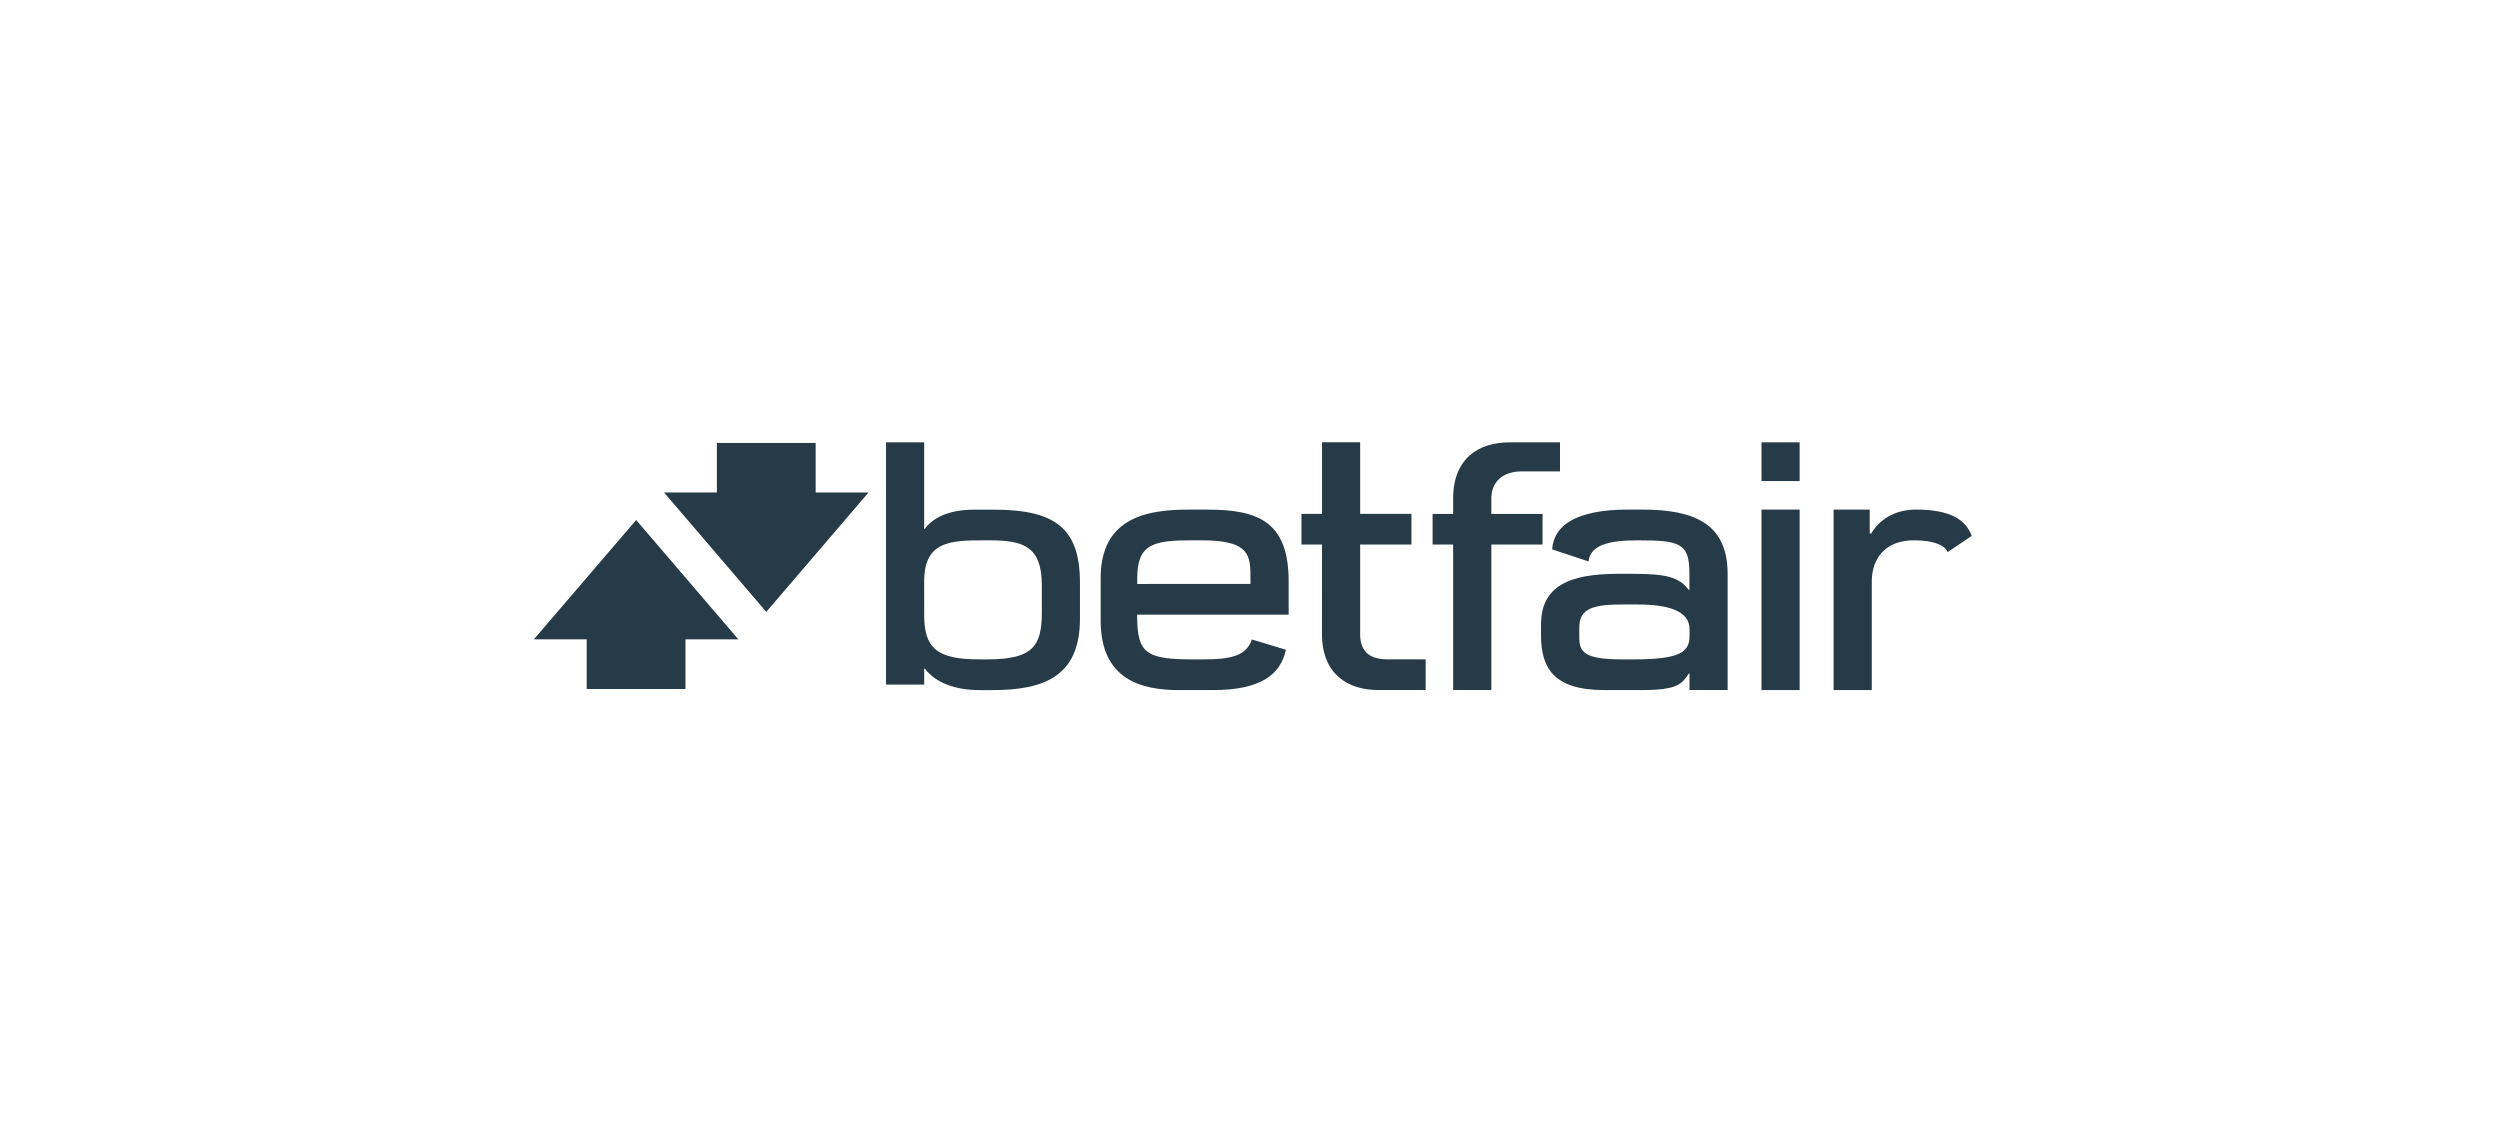
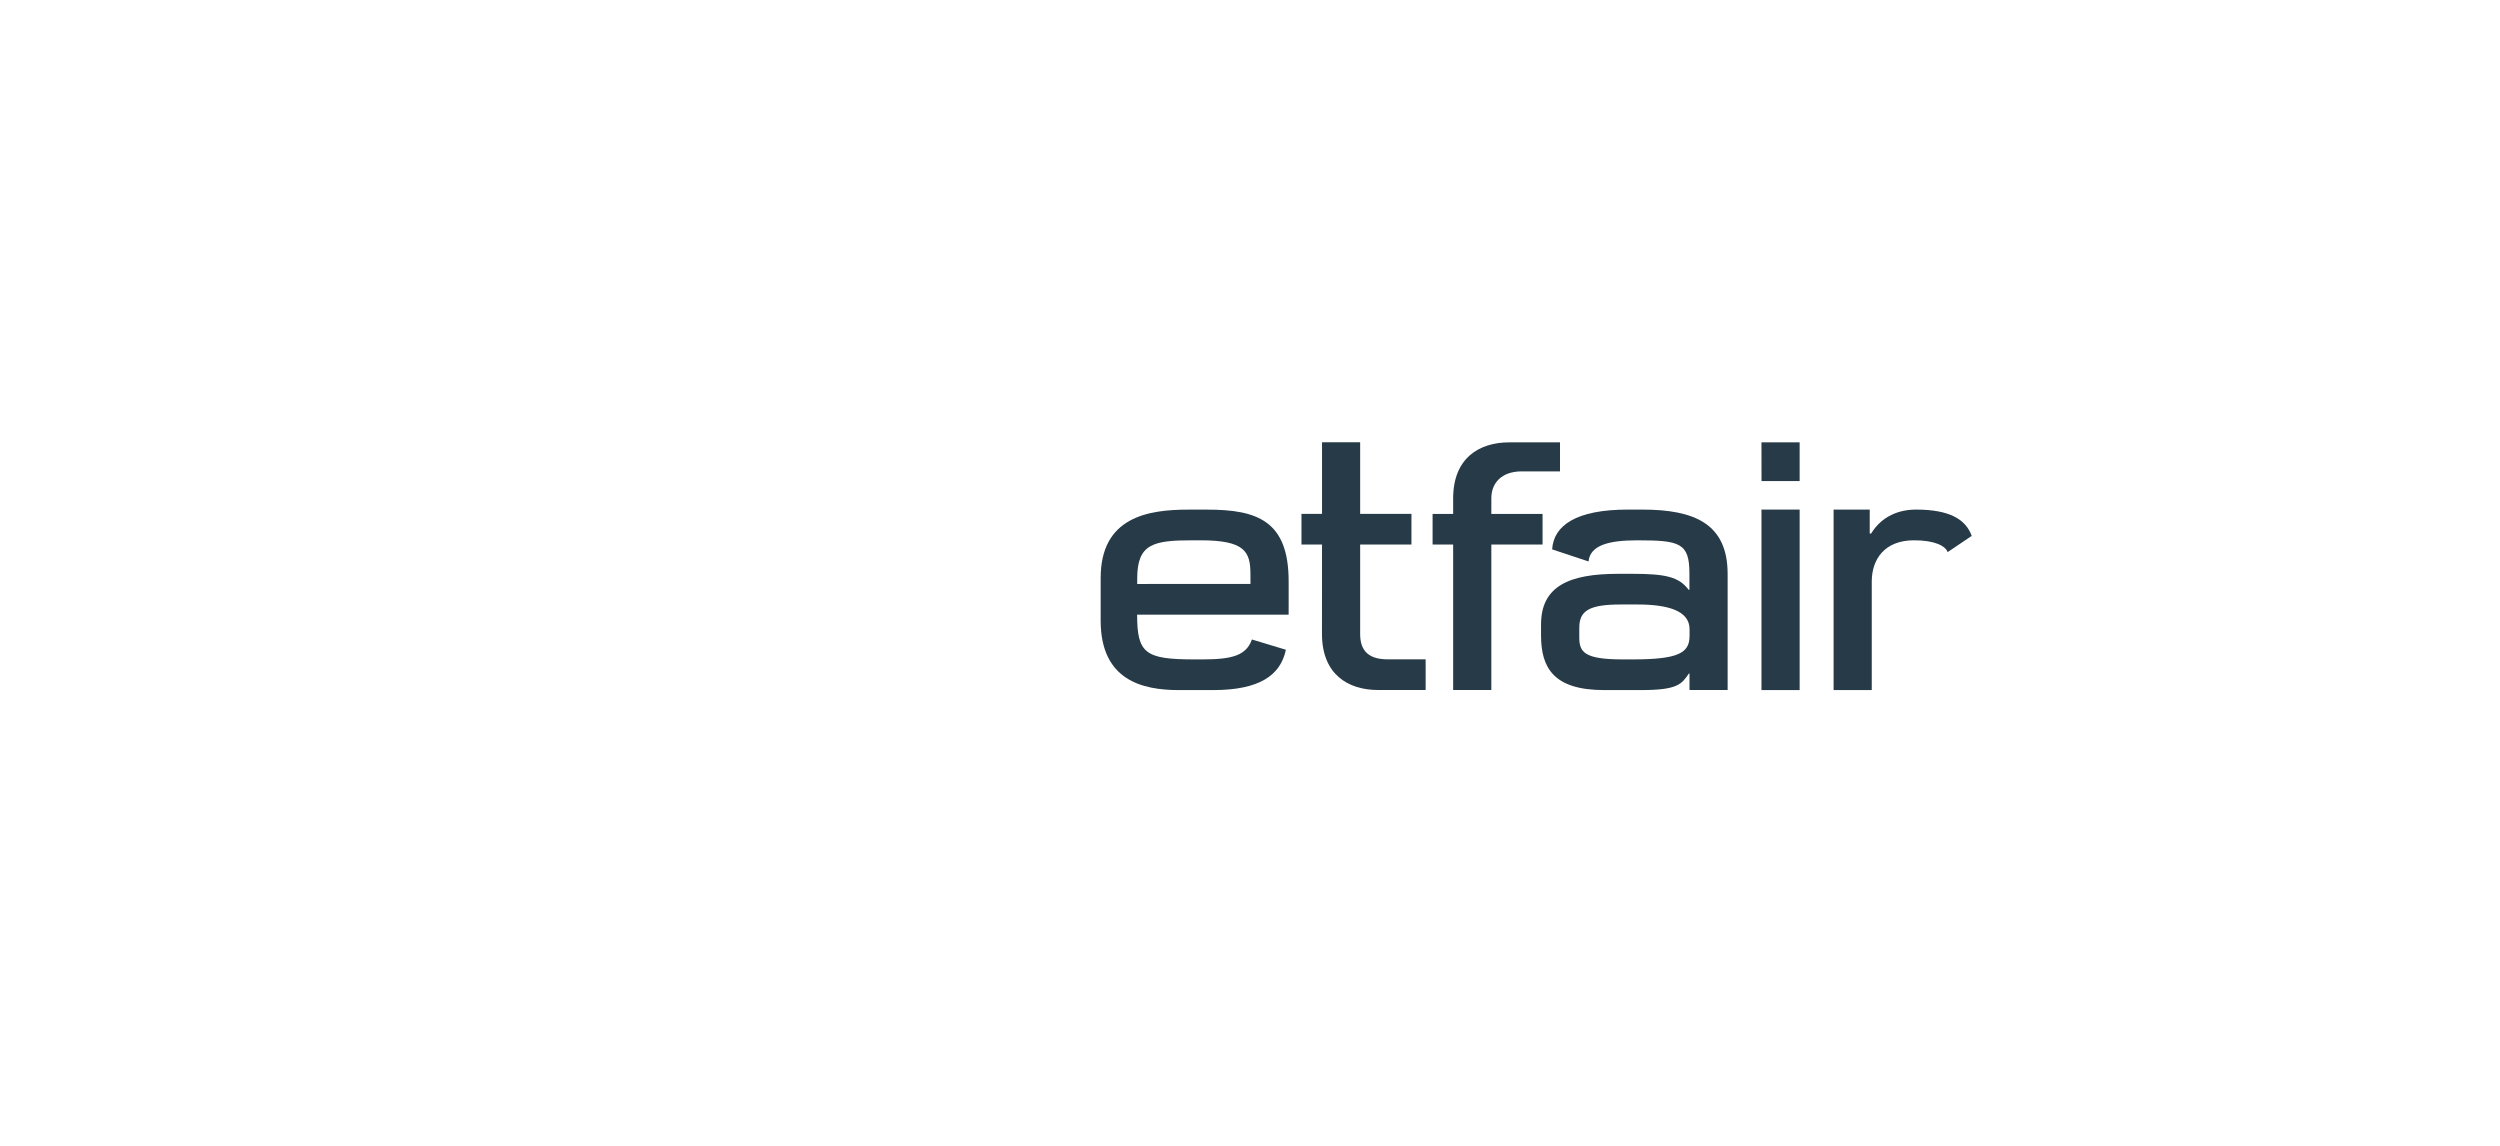
<svg xmlns="http://www.w3.org/2000/svg" width="192" height="88" viewBox="0 0 192 88" fill="none">
  <rect width="192" height="88" fill="white" />
-   <path d="M70.976 44.665C70.976 41.554 72.966 41.497 75.653 41.497H75.959C78.577 41.497 80.012 41.936 80.012 44.948V47.044C80.012 49.565 79.361 50.64 75.867 50.64H75.2C71.884 50.64 70.978 49.728 70.978 47.216C70.976 47.219 70.976 44.665 70.976 44.665ZM70.976 51.353H71.031C71.854 52.439 73.371 53 75.232 53H76.196C80.093 53 82.943 52.008 82.941 47.518V44.775C82.941 40.618 81.105 39.141 76.318 39.141H74.829C72.738 39.141 71.571 39.85 71.026 40.618H70.976V33.972H68.047V52.577H70.978L70.976 51.353Z" fill="#273A47" />
  <path d="M118.469 39.468H114.535V38.267C114.535 37.121 115.285 36.201 116.886 36.201L119.808 36.206V33.969L115.922 33.972C113.573 33.972 111.602 35.196 111.602 38.283V39.47H110.023V41.821H111.602V52.993H114.535V41.821H118.469V39.468Z" fill="#273A47" />
  <path d="M101.527 48.679C101.527 51.769 103.501 52.993 105.85 52.993H109.489V50.637H106.565C104.966 50.637 104.46 49.837 104.46 48.691V41.819H108.399V39.463H104.46V33.967H101.531V39.465H99.953V41.819H101.531L101.527 48.679Z" fill="#273A47" />
  <path d="M135.284 36.946H138.212V33.969L135.281 33.972L135.284 36.946Z" fill="#273A47" />
  <path d="M135.281 52.998H138.212V39.136H135.281V52.998Z" fill="#273A47" />
  <path d="M87.338 44.423C87.338 41.761 88.578 41.495 91.601 41.495H92.192C95.595 41.495 96.034 42.353 96.034 44.101L96.037 44.844L87.336 44.849L87.338 44.423ZM90.534 52.998H93.17C96.72 52.998 98.342 51.87 98.756 49.901L96.147 49.112C95.715 50.324 94.67 50.642 92.372 50.642H91.695C87.943 50.642 87.333 50.166 87.331 47.207L87.338 47.205H98.968V44.642C98.968 40.002 96.559 39.139 92.708 39.139H91.274C88.226 39.139 84.531 39.672 84.531 44.393V47.665C84.534 52.25 87.736 53 90.534 52.998Z" fill="#273A47" />
  <path d="M129.756 48.857C129.756 50.159 128.863 50.642 125.394 50.642H124.612C121.662 50.642 121.289 50.074 121.289 48.949V48.219C121.289 46.917 122.023 46.425 124.467 46.425H125.771C127.996 46.425 129.758 46.862 129.758 48.321V48.857H129.756ZM126.112 39.136H125.016C121.041 39.136 119.318 40.36 119.205 42.192L121.998 43.119C122.127 41.867 123.565 41.497 125.741 41.497C128.98 41.497 129.747 41.683 129.747 44.025V45.297H129.689C128.957 44.322 127.957 44.069 125.419 44.069H124.273C120.533 44.069 118.352 45.001 118.352 47.962V48.808C118.356 51.254 119.286 52.998 123.194 52.998H126.04C128.868 52.998 129.151 52.533 129.71 51.723H129.753V52.991H132.682V44.081C132.684 40.204 130.108 39.136 126.112 39.136Z" fill="#273A47" />
  <path d="M147.154 39.136C145.852 39.136 144.524 39.629 143.701 40.977H143.595V39.136L140.82 39.139V52.998H143.751V44.658C143.751 42.974 144.718 41.495 146.995 41.495C148.622 41.495 149.406 41.936 149.581 42.401L151.428 41.156C150.971 39.896 149.747 39.136 147.154 39.136Z" fill="#273A47" />
-   <path d="M62.643 34.015H55.056V37.823H51L58.85 46.993L66.702 37.823H62.643V34.015Z" fill="#273A47" />
-   <path d="M41 49.103H45.058V52.913H52.646V49.1H56.704L48.857 39.937L41 49.103Z" fill="#273A47" />
</svg>